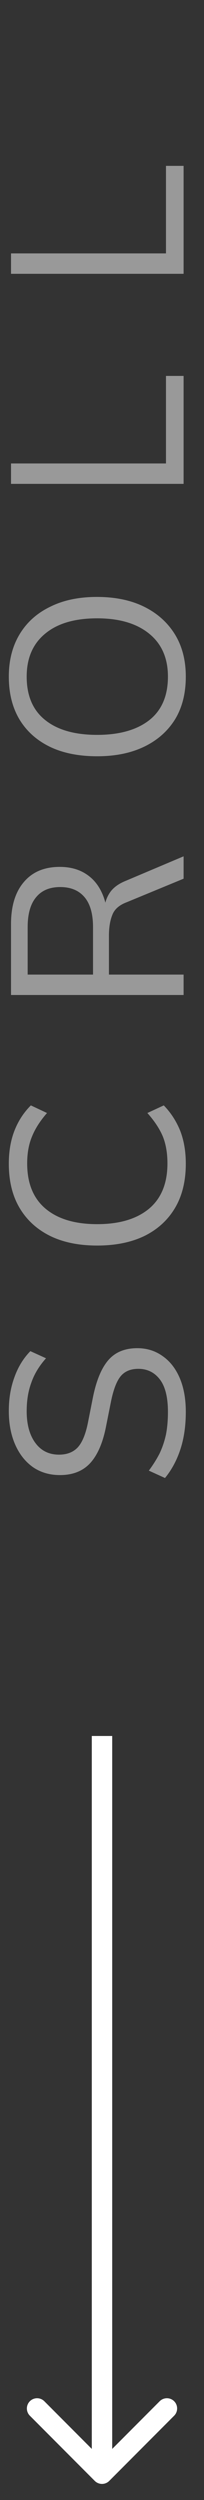
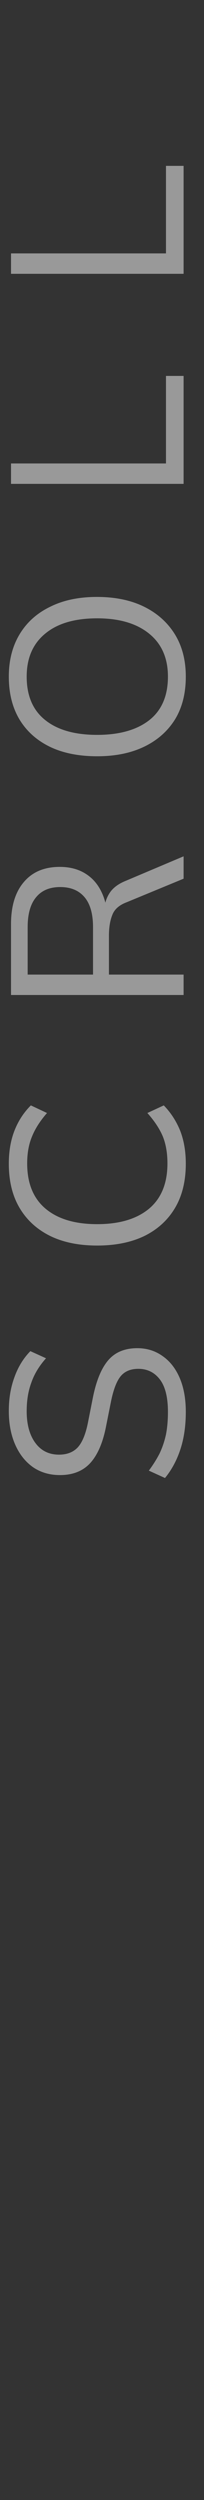
<svg xmlns="http://www.w3.org/2000/svg" width="10" height="122" viewBox="0 0 10 122" fill="none">
  <rect x="0" y="0" width="10" height="122" fill="#333333" stroke="none" />
  <path opacity="0.5" d="M9.108 68.9C9.108 69.579 9.02 70.188 8.844 70.724C8.668 71.26 8.416 71.728 8.088 72.127L7.296 71.767C7.504 71.487 7.68 71.207 7.824 70.927C7.96 70.639 8.064 70.332 8.136 70.004C8.2 69.675 8.232 69.308 8.232 68.9C8.232 68.188 8.1 67.659 7.836 67.316C7.572 66.972 7.22 66.799 6.78 66.799C6.404 66.799 6.116 66.919 5.916 67.159C5.716 67.4 5.556 67.82 5.436 68.419L5.184 69.68C5.024 70.456 4.764 71.035 4.404 71.419C4.044 71.796 3.556 71.984 2.94 71.984C2.436 71.984 1.996 71.856 1.62 71.6C1.244 71.335 0.952 70.968 0.744 70.496C0.536 70.023 0.432 69.475 0.432 68.852C0.432 68.251 0.524 67.704 0.708 67.207C0.884 66.712 1.144 66.287 1.488 65.936L2.256 66.284C1.92 66.659 1.68 67.055 1.536 67.472C1.384 67.879 1.308 68.344 1.308 68.864C1.308 69.519 1.452 70.04 1.74 70.424C2.02 70.799 2.404 70.987 2.892 70.987C3.284 70.987 3.592 70.868 3.816 70.627C4.032 70.388 4.196 69.992 4.308 69.439L4.56 68.168C4.728 67.352 4.98 66.751 5.316 66.368C5.652 65.984 6.124 65.791 6.732 65.791C7.196 65.791 7.608 65.919 7.968 66.175C8.328 66.424 8.608 66.779 8.808 67.243C9.008 67.707 9.108 68.26 9.108 68.9ZM9.108 56.787C9.108 57.635 8.932 58.355 8.58 58.947C8.228 59.539 7.728 59.995 7.08 60.315C6.432 60.627 5.66 60.783 4.764 60.783C3.868 60.783 3.1 60.627 2.46 60.315C1.812 59.995 1.312 59.539 0.96 58.947C0.608 58.355 0.432 57.635 0.432 56.787C0.432 56.187 0.524 55.651 0.708 55.179C0.892 54.707 1.16 54.295 1.512 53.943L2.304 54.315C1.968 54.699 1.724 55.079 1.572 55.455C1.412 55.831 1.332 56.271 1.332 56.775C1.332 57.743 1.632 58.479 2.232 58.983C2.832 59.487 3.676 59.739 4.764 59.739C5.852 59.739 6.7 59.487 7.308 58.983C7.908 58.479 8.208 57.743 8.208 56.775C8.208 56.271 8.132 55.831 7.98 55.455C7.82 55.079 7.568 54.699 7.224 54.315L8.028 53.943C8.372 54.295 8.64 54.707 8.832 55.179C9.016 55.651 9.108 56.187 9.108 56.787ZM9 48.556L0.54 48.556L0.54 45.1C0.54 44.212 0.752 43.524 1.176 43.036C1.592 42.548 2.176 42.304 2.928 42.304C3.424 42.304 3.848 42.416 4.2 42.64C4.544 42.856 4.808 43.164 4.992 43.564C5.176 43.956 5.268 44.416 5.268 44.944L5.112 44.728L5.112 44.488C5.112 44.16 5.192 43.868 5.352 43.612C5.512 43.348 5.78 43.14 6.156 42.988L9 41.788L9 42.88L6.204 44.032C5.844 44.168 5.612 44.372 5.508 44.644C5.396 44.916 5.34 45.256 5.34 45.664L5.34 47.56L9 47.56L9 48.556ZM4.56 47.56L4.56 45.244C4.56 44.604 4.424 44.12 4.152 43.792C3.872 43.456 3.472 43.288 2.952 43.288C2.432 43.288 2.036 43.456 1.764 43.792C1.492 44.12 1.356 44.604 1.356 45.244L1.356 47.56L4.56 47.56ZM4.764 36.906C3.868 36.906 3.1 36.754 2.46 36.45C1.812 36.138 1.312 35.694 0.96 35.118C0.608 34.534 0.432 33.834 0.432 33.018C0.432 32.226 0.608 31.538 0.96 30.954C1.312 30.37 1.812 29.922 2.46 29.61C3.1 29.29 3.864 29.13 4.752 29.13C5.648 29.13 6.42 29.29 7.068 29.61C7.716 29.93 8.22 30.382 8.58 30.966C8.932 31.542 9.108 32.226 9.108 33.018C9.108 33.834 8.932 34.53 8.58 35.106C8.22 35.682 7.716 36.126 7.068 36.438C6.42 36.75 5.652 36.906 4.764 36.906ZM4.764 35.862C5.852 35.862 6.704 35.622 7.32 35.142C7.928 34.662 8.232 33.954 8.232 33.018C8.232 32.122 7.928 31.426 7.32 30.93C6.704 30.426 5.852 30.174 4.764 30.174C3.668 30.174 2.82 30.422 2.22 30.918C1.612 31.414 1.308 32.114 1.308 33.018C1.308 33.954 1.612 34.662 2.22 35.142C2.82 35.622 3.668 35.862 4.764 35.862ZM9 23.613L0.54 23.613L0.54 22.617L8.136 22.617L8.136 18.345L9 18.345L9 23.613ZM9 13.362L0.54 13.362L0.54 12.366L8.136 12.366L8.136 8.094L9 8.094L9 13.362Z" fill="white" />
-   <path d="M5.354 121.069C5.158 121.264 4.842 121.264 4.646 121.069L1.464 117.887C1.269 117.692 1.269 117.375 1.464 117.18C1.66 116.985 1.976 116.985 2.172 117.18L5 120.008L7.828 117.18C8.024 116.985 8.34 116.985 8.536 117.18C8.731 117.375 8.731 117.692 8.536 117.887L5.354 121.069ZM5.5 84.716L5.5 120.715H4.5L4.5 84.716H5.5Z" fill="white" />
</svg>